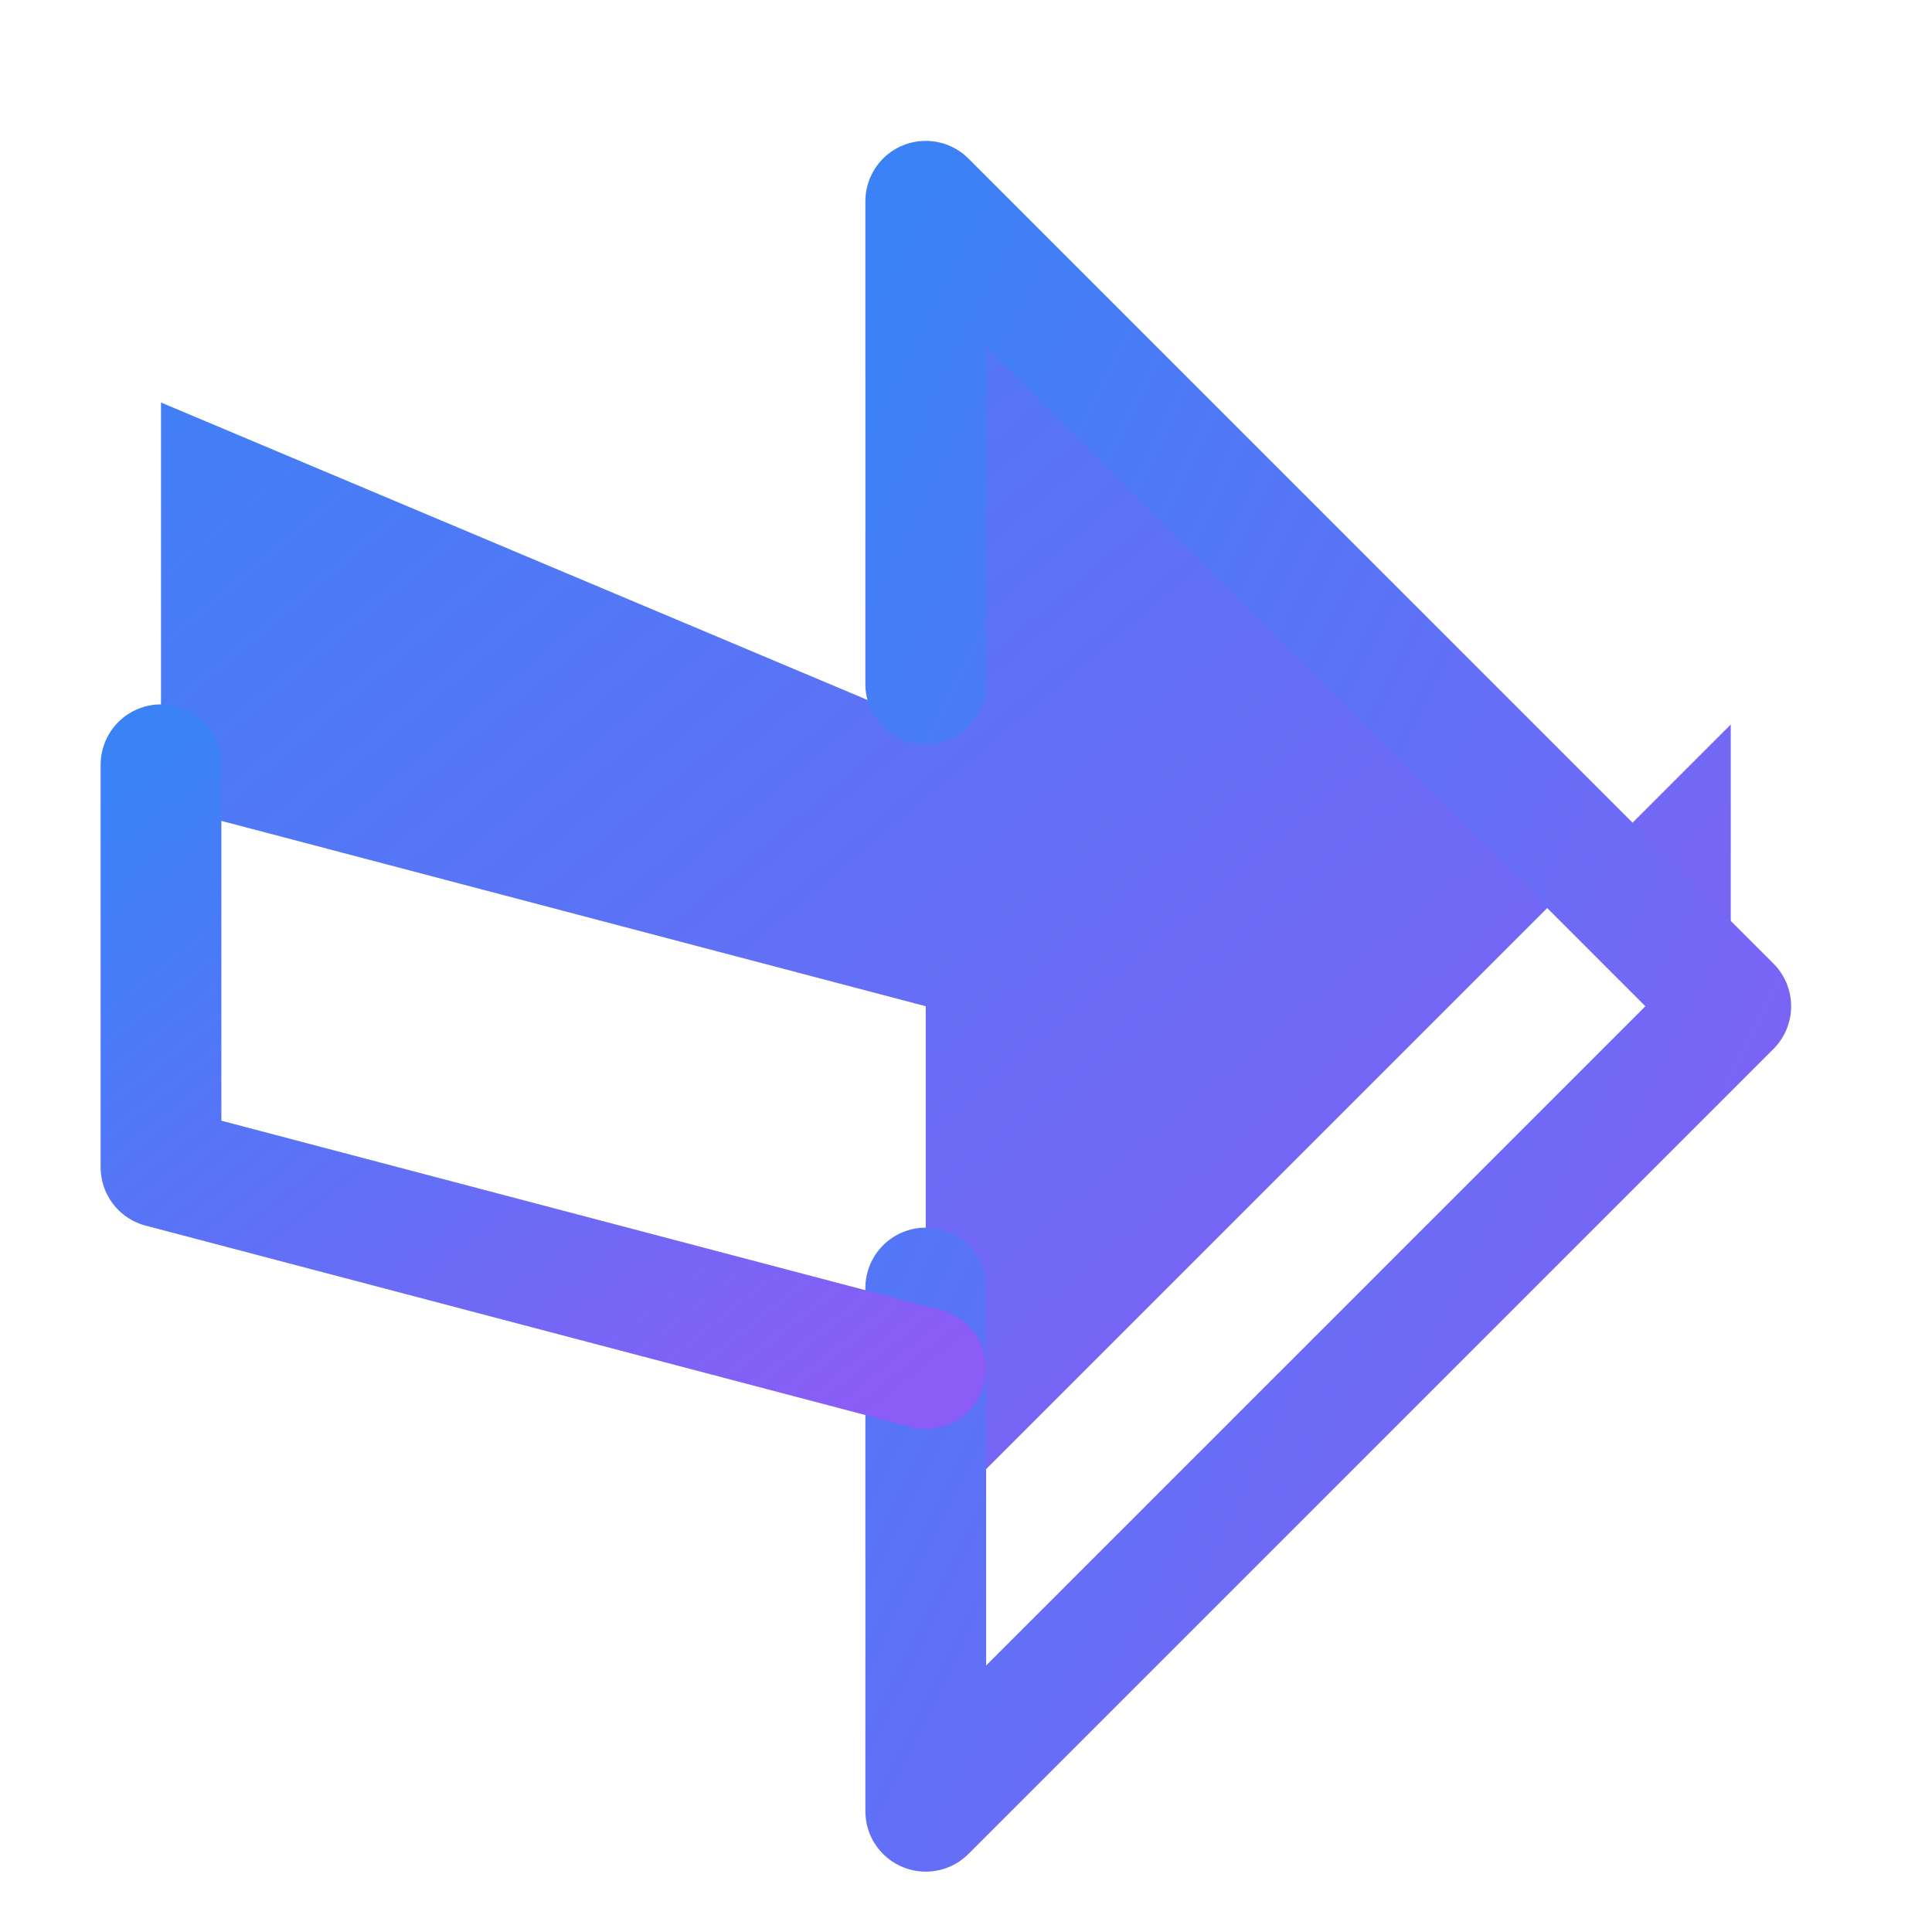
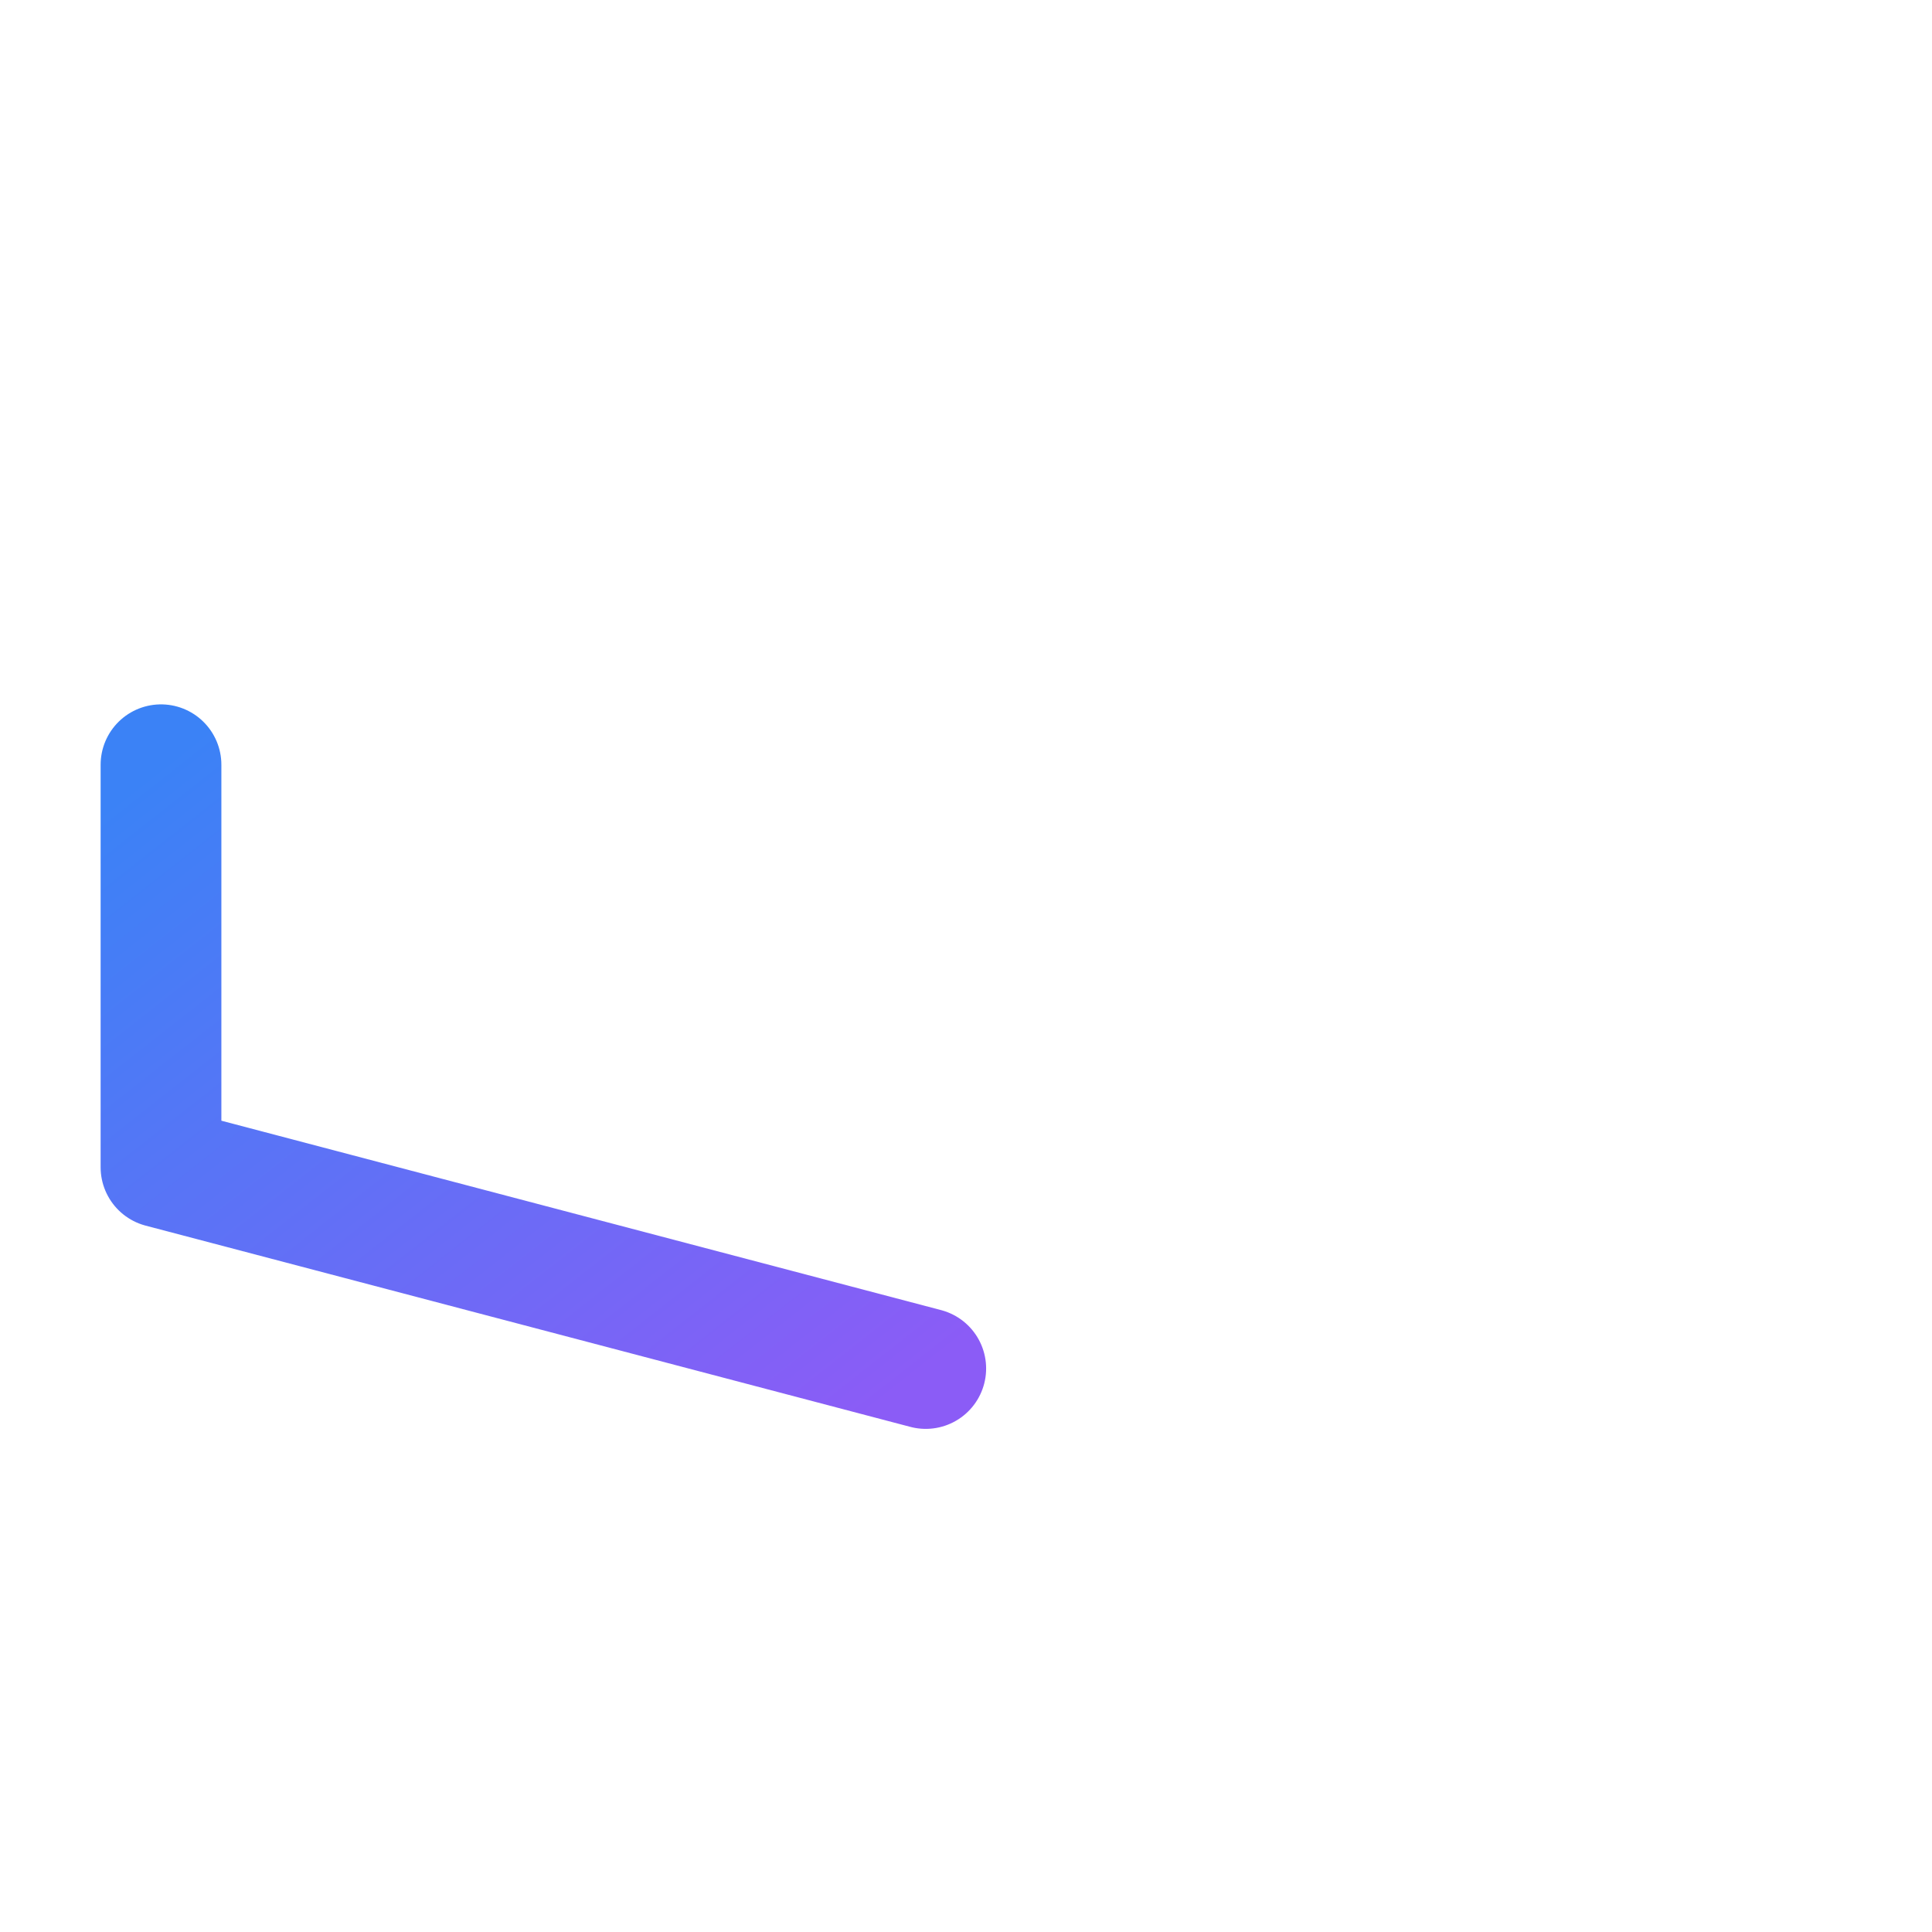
<svg xmlns="http://www.w3.org/2000/svg" viewBox="0 0 24 24" fill="none" stroke="currentColor" stroke-width="2" stroke-linecap="round" stroke-linejoin="round">
  <defs>
    <linearGradient id="planeGradient" x1="0%" y1="0%" x2="100%" y2="100%">
      <stop offset="0%" style="stop-color:#3b82f6;stop-opacity:1" />
      <stop offset="100%" style="stop-color:#8b5cf6;stop-opacity:1" />
    </linearGradient>
  </defs>
-   <path fill="url(#planeGradient)" stroke="none" d="M21.5 12.5l-10-10v6.5l-9.5-4v5l9.5 2.5v6.5l10-10z" />
-   <path stroke="url(#planeGradient)" stroke-width="1.5" fill="none" d="M11.5 8.5v-6l10 10l-10 10v-6.5" />
  <path stroke="url(#planeGradient)" stroke-width="1.5" fill="none" d="M2 9.5v5l9.5 2.5" />
</svg>